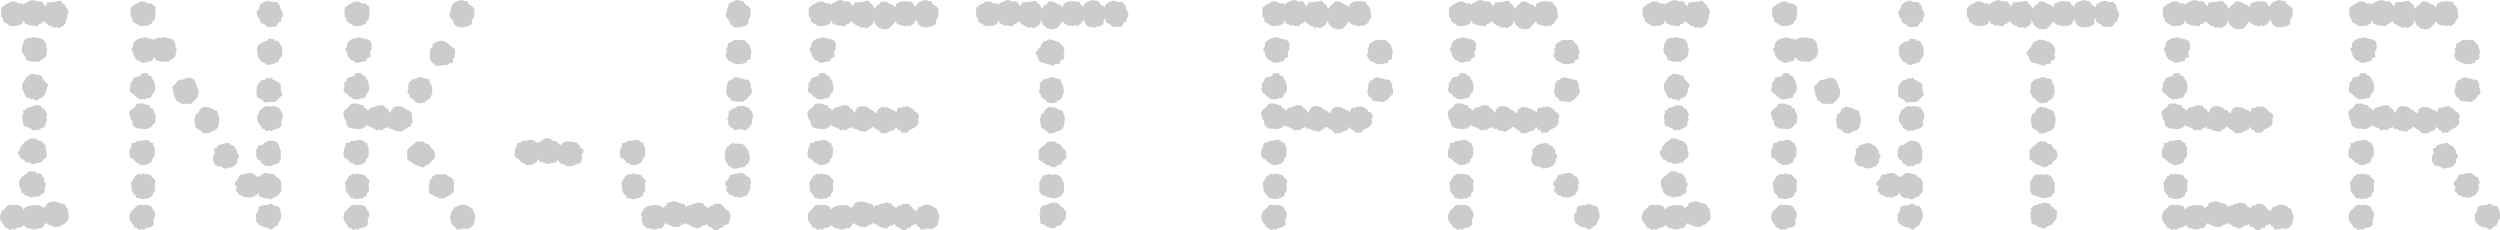
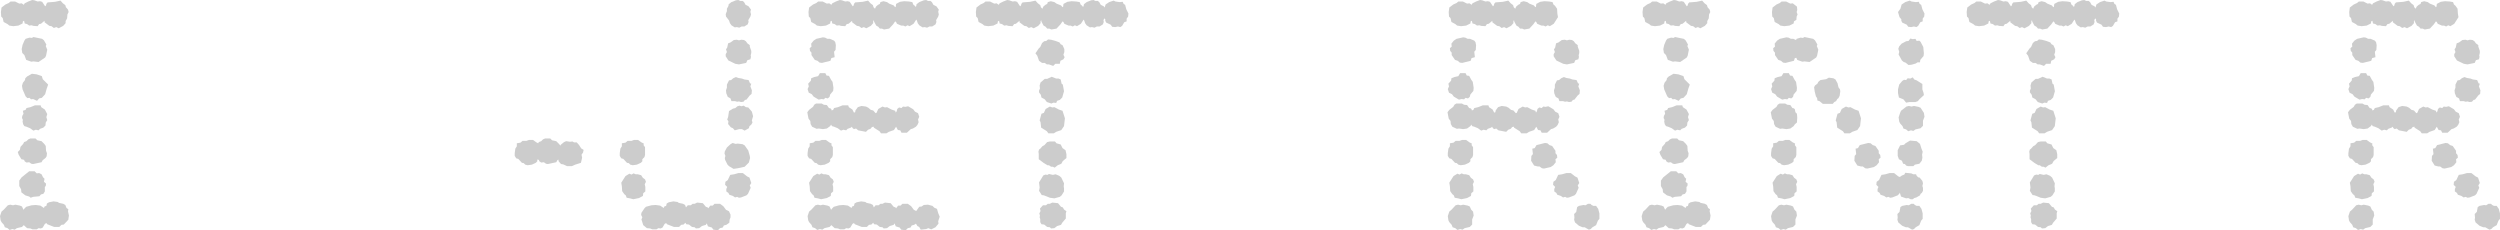
<svg xmlns="http://www.w3.org/2000/svg" id="_レイヤー_2" data-name="レイヤー 2" viewBox="0 0 332.23 30.59">
  <defs>
    <style> .cls-1 { fill: #ccc; stroke-width: 0px; } .cls-2 { isolation: isolate; } </style>
  </defs>
  <g id="_レイヤー_1-2" data-name="レイヤー 1">
    <g id="INK-JET_PRINTER" data-name="INK-JET PRINTER" class="cls-2">
      <g class="cls-2">
        <path class="cls-1" d="M5.92,27.44l.24-.08.08-.32.28-.16.6-.12.56.08.16.12.56.12.28.16.16.4.24.16-.04.28.12.56-.08.56-.6.64-.32.04-.28.28h-.68l-.92-.36-.12-.16-.2.12-.28.48-.24.12-.32-.04-.24.16h-.56l-.28-.12-.44-.04-.44-.4-.24.24-.68.16-.28.2-.32-.08-.36.12-.28-.24-.36-.12-.12-.32-.32-.36-.12-.24-.08-.56.2-.6.32-.28.52-.56.32-.08.36.08.32-.08.6.12.28.12.2.44.16-.2.2-.2.72-.2.56-.04.6.08.48.32.08-.2ZM5.44,3.16l-.24.04-.2.28-.56-.04-.24-.08-.32.04-.28-.2-.32-.08-.08-.36-.16.08-.04.28-.56.28-.68.08-.52-.08-.24-.2-.52-.28-.12-.52-.2-.2-.04-.6.08-.6.52-.4.44-.2.24-.2h.6l.56.28.32-.04.28.2.12-.2.48-.24.52-.2.28.04.44.16.32-.04.28.08.4.6.12-.12.04-.2.16-.2,1-.08.72-.16.32.36.32.24.08.28.28.32.08.32-.16.32-.04.52-.2.36v.28l-.32.36-.6.32-.32-.16-.32.12-.32-.24-.28-.04-.64-.48v-.2l-.48.4ZM5.84,21.16l-.16.12-.16.28-1.12.24-.24-.04-.28-.2-.36.04-.24-.16-.08-.2-.36-.08-.36-.6-.12-.36.28-.28.08-.4.36-.4.12-.24.32-.12.24-.24.28-.12h.68l.24.24.56.12.36.36.2.28.04.64.12.32-.04.4-.12.2-.24.2ZM5.96,24.84v.6l-.2.32-.32.08-.2.24-.84.08-.32.12-.2-.16-.52-.16-.52-.4-.04-.4-.24-.44v-.72l.32-.44,1-.8h.72l.28.28.32-.04.32.16.2.4.2.2-.08.4.28.24-.04.32-.12.12ZM6.28,6.6l-.16.8-.12.24-.88.6-.68-.08-.28.04-.68-.24-.24-.64-.28-.28-.08-.52.12-.56.24-.56.16-.24.52-.16.32.04.2-.12,1.16.24.24.2.32.56-.08.2.2.48ZM4.88,9.88l.68.24.12.4.72.72-.2.56-.2.72-.44.48-.36.08-.28.32-.52-.24-.28.04-.2-.2-.28.04-.24-.24-.4-.92-.08-.48.12-.4.28-.36.04-.24.24-.24.64-.36.64.08ZM3.04,14.72l.36-.12.12-.24.52-.12.6-.24h.76l.08.24.48.32.32.6-.12.4.12.4-.2.32-.04.4-.28.28-.44.16-.2.2-.36-.08-.32.12-.44-.32-.48-.2-.28-.08-.16-.24-.08-.36.04-.24-.12-.24.04-.28.16-.28-.08-.4Z" />
-         <path class="cls-1" d="M20.2,16.76l-.44.32-.52.08-.56-.08-.28.04-.6-.28-.2-.36-.04-.4-.24-.32-.16-.84.24-.32.52-.4.16-.28.24-.16h.76l.28.16.4.04.28.4.2.04.12.12.08.4.2.2.04.52-.04.64-.28.24-.16.24ZM20.6,12.08l-.4.48-.08.32-.24.2-.32-.08-.2.2-.32-.04-.36.08-.68-.4-.24-.32-.4-.2-.16-.48.16-.36-.08-.36.36-.4.04-.32.4-.16.52-.12.24-.4h.72l.16.32.32.04.28.52.2.28.12.8-.04.4ZM17.28,19.76l.2-.32v-.4l.48-.08.28-.24h.52l.32-.12h.56l.44.32.32.16-.04.2.2.28v1.04l-.08.28-.28.28v.28l-.2.2-.52.24-.56.08-.32-.08-.2-.2-.24-.04-.48-.52-.28-.08-.2-.32v-.36l.08-.6ZM17.4,28.12l.32-.28.52-.56.32-.08.36.08.32-.08.6.12.28.12.2.44.24.24.08.52-.2.52v.68l-.32.32-.68.16-.28.2-.32-.08-.36.12-.28-.24-.36-.12-.12-.32-.32-.36-.12-.24-.08-.56.2-.6ZM17.4,1l.52-.4.44-.2.24-.2h.6l.56.28.32-.04.56.44.04.44-.08.28.12.32-.12.28-.04.44-.32.2-.04.28-.56.28-.68.08-.52-.08-.24-.2-.52-.28-.12-.52-.2-.2-.04-.6.08-.6ZM18.56,26.36l-.44-.08-.12-.32-.2-.16-.28-.4-.04-.64-.08-.48.56-.88.52-.32.28.12.28-.16.28.12h.28l.44.12.24.36.28.2.12.32-.16.32.08.36v.6l-.28.24-.04.36-.52.28-.76.16-.44-.12ZM20.36,7.72l-.12.36-1.12.28-.32-.04-.28-.24-.36-.12-.44-.64v-.32l-.2-.24-.04-.36.24-.2-.04-.4.32-.4.36-.24.88-.2.28.04.32.16h.32l.36.16.08-.16.52-.16.32.04.2-.12,1.16.24.24.2.32.56-.08.2.2.48-.16.8-.12.24-.88.6-.68-.08-.28.04-.68-.24-.12-.28-.2.04ZM22.92,11.6l.12-.24.32-.24.12-.24.28-.24.76-.12.36-.2.6.08.28.16.28.52.12.52.2.28.04.24-.08.6-.16.32-.16.12-.16.28-.24.12-.2.24h-1.32l-.44-.36-.28-.08-.04-.32-.16-.24-.16-.64-.08-.56ZM26.36,15l.24-.52.56-.32.32.12.28-.04.6.32.48.16.32,1-.12,1.04-.36.52-.68.24-.32.2h-.72l-.2-.28-.76-.48-.08-.72-.12-.24.24-.88.32-.12ZM31.56,21.56l-.32.4-.36.24-.88.2-.28-.04-.32-.24h-.24l-.48-.12-.4-.64.04-.64.2-.24-.08-.72.32-.08.24-.4,1.12-.28.32.04.28.24.36.12.44.64v.32l.2.24.04.36-.24.2.04.4ZM34.24,25.76l-.2.2-.72.28-.28.04-.24-.12-.28.08-.28-.2-.48-.16-.12-.24-.28-.2v-.32l.12-.28-.28-.28.04-.4.32-.24.32-.68.52-.08.56-.16h.6l.56.44.2.08.28-.2.32-.12.12-.24.8.08.28.12h.36l.08.2.2.2.2.04.36.44.08.32-.08.36.08.24v.4l-.16.28-.16.12-.08.2-.48.28-.28.08-.2.16h-.28l-.32-.16-.28.04-.68-.24-.16-.52-.08.16ZM34,28.44l.28-.28.12-.64.24-.16.6-.12.28.04.32-.2h.32l.16.16.24.12h.36l.28.4.16.6v.72l-.2.24-.24.6-.48.28-.24.24-.24.08-.56-.32h-.28l-.48-.2-.52-.44-.12-.36.04-.28-.04-.48ZM37.32,20.96l-.08.4-.32.4-.6.12-.2.2h-.72l-.24-.08-.16-.2-.24-.04-.16-.4-.4-.2-.16-.44v-.76l.32-.64.52-.08.2-.2.6-.36.88.08.44.36.2.64.16.4-.08.4.04.4ZM36.84.24l.12.28.2.12.16.6.28.56-.04.4-.2.28v.36l-.32.12-.28.48-.24.16-.32-.08-.36.08-.4-.04-.2-.28-.6-.28-.12-.24v-.2l-.24-.28-.2-.68.32-.44.16-.56.48-.32.6-.2.24.12.56.08.4-.04ZM34.64,10.76l.24-.16.28.04.2-.24.36.04.32-.16.2.28.32.12.76.48v.72l.16.48.04.28-.6.56-.2.24-.32.12h-.8l-.44.08-.36-.44-.6-.24-.12-.6v-.48l.16-.64.4-.48ZM37.48,7.44l-.44.52-.04.32h-.32l-.24.16-.56.16-.4.04-.4-.32-.24-.08-.24-.2-.44-.8.08-.36-.12-.4.12-.32.32-.36.6-.32.32-.04.24-.32.32.08.36-.04.16.28.36-.04.16.16.36.68.08.84-.04.36ZM34.36,15l.12-.28.72-.56.32-.08.36.08.32-.08.6.12.28.12.44.68.08.52-.2.52v.68l-.32.32-.68.16-.28.2-.32-.08-.36.12-.28-.24-.36-.12-.12-.32-.32-.36-.12-.24-.08-.56.2-.6Z" />
-         <path class="cls-1" d="M51.96,14.92l.04-.24.32-.44.48-.16.6.08.32.16.32.28.32.08.36.4.04.68.08.56-.24.24v.28l-.4.04-.2.24-.32.12-.28.28-1.04-.2-.28-.24-.28.08-.16-.12-.12-.2-.12.12-.44.16-.2.2-.36-.08-.32.12-.44-.32-.48-.2-.28-.08-.12-.2-.12.2-.44.32-.52.08-.56-.08-.28.04-.6-.28-.2-.36-.04-.4-.24-.32-.16-.84.24-.32.52-.4.16-.28.24-.16h.76l.28.16.4.04.28.4.2.04.12.12.04.16.2-.08.12-.24.52-.12.6-.24h.76l.08.24.48.32.2.4.16-.04ZM49.04,12.08l-.4.48-.08.32-.24.2-.32-.08-.2.2-.32-.04-.36.08-.68-.4-.24-.32-.4-.2-.16-.48.16-.36-.08-.36.36-.4.04-.32.4-.16.52-.12.24-.4h.72l.16.32.32.04.28.52.2.28.12.8-.04.4ZM45.72,19.76l.2-.32v-.4l.48-.08.28-.24h.52l.32-.12h.56l.44.32.32.16-.04.2.2.28v1.04l-.08.28-.28.28v.28l-.2.2-.52.24-.56.08-.32-.08-.2-.2-.24-.04-.48-.52-.28-.08-.2-.32v-.36l.08-.6ZM45.84,28.12l.32-.28.52-.56.32-.08.36.08.32-.08.6.12.28.12.2.44.24.24.08.52-.2.52v.68l-.32.32-.68.16-.28.2-.32-.08-.36.12-.28-.24-.36-.12-.12-.32-.32-.36-.12-.24-.08-.56.2-.6ZM45.84,1l.52-.4.44-.2.24-.2h.6l.56.28.32-.04.56.44.04.44-.08.28.12.32-.12.28-.04.44-.32.2-.04.28-.56.28-.68.08-.52-.08-.24-.2-.52-.28-.12-.52-.2-.2-.04-.6.08-.6ZM47,26.36l-.44-.08-.12-.32-.2-.16-.28-.4-.04-.64-.08-.48.56-.88.52-.32.28.12.28-.16.28.12h.28l.44.12.24.36.28.2.12.32-.16.32.08.36v.6l-.28.24-.04.36-.52.28-.76.16-.44-.12ZM46.12,5.8l.32-.4.36-.24.88-.2.28.04.32.16h.32l.56.24.16.2.08.4-.04.64-.2.24.08.72-.44.12-.12.36-1.12.28-.32-.04-.28-.24-.36-.12-.44-.64v-.32l-.2-.24-.04-.36.24-.2-.04-.4ZM57.8,20.48v.52l-.48.4-.2.36-.48.2-.4.32-.24-.12h-.24l-.28-.2h-.2l-.52-.32-.64-.48v-.72l-.04-.28.08-.28.16-.12.28-.32.28-.16.36-.4.36-.08h.68l.2.24.56.16.24.48.4.28.12.52ZM54.36,10.96l.56-.48h.32l.6-.28.6.24h.32l.28.12.12.56.16.12.16.88-.24.84-.32.32-.36.12-.12.28-.36-.04-.28.12-.6-.2-.28-.36-.44-.24-.08-.36-.24-.32v-.24l.12-.28-.04-.4.12-.4ZM60.28,25.56l-.52.4-.44.2-.24.2h-.6l-.64-.24-.8-.44-.04-.44.08-.28-.12-.32.12-.28.04-.44.24-.16.12-.32.56-.28h1.2l.24.2.52.28.24.2.08.52v.88l-.04.32ZM60.4,7.6l-.2.32v.4l-.48.08-.28.24h-.52l-.32.12h-.56l-.64-.44-.28-.52v-1.04l.08-.28.28-.28v-.28l.2-.2.52-.24.56-.08.32.08.2.2.24.04.48.52.28.08.2.32v.36l-.08.6ZM62.16.28l.2.36.4.2.32.44-.08.28.08.36-.08.28-.28.48.04.24-.12.32-.44.28h-.36l-.32.16-.32-.08-.28.04-.44-.28-.2-.28-.12-.36-.4-.52-.04-.32.16-.4v-.32l.2-.36.04-.24.36-.28.6-.24.32-.04.24.12h.32l.2.16ZM59.88,28.4l.16-.32.44-.6.32-.04.28-.2.56-.04.6.16.24.24.36.16.16.56.2.48-.2.6.04.32-.4.48-.56.28-.4-.16-.28.12-.72.08-.2-.36-.24-.12-.32-.48v-.36l-.16-.2.12-.32v-.28Z" />
        <path class="cls-1" d="M74.08,21.28l-.16.28-1.12.24-.24-.04-.28-.2-.36.04-.24-.16-.08-.2-.2-.04v.24l-.2.2-.52.24-.56.08-.32-.08-.2-.2-.24-.04-.48-.52-.28-.08-.2-.32v-.36l.08-.6.2-.32v-.4l.48-.08.28-.24h.52l.32-.12h.56l.44.32.24.12.08-.16.32-.12.24-.24.28-.12h.68l.24.24.56.12.36.36.2.24.04-.12.44-.36.28-.12.52.08.32-.04.2.12h.36l.32.36.28.44.32.2-.08.36-.2.28.08.4-.16.68-.76.24-.44.2h-.64l-.52-.24-.28-.04-.32-.36-.04-.24-.12.08Z" />
        <path class="cls-1" d="M82.44,19.76l.2-.32v-.4l.48-.08.28-.24h.52l.32-.12h.56l.44.32.32.16-.04.2.2.28v1.04l-.08.28-.28.28v.28l-.2.2-.52.24-.56.08-.32-.08-.2-.2-.24-.04-.48-.52-.28-.08-.2-.32v-.36l.08-.6ZM83.72,26.36l-.44-.08-.12-.32-.2-.16-.28-.4-.04-.64-.08-.48.56-.88.52-.32.28.12.28-.16.28.12h.28l.44.12.24.36.28.2.12.32-.16.32.08.36v.6l-.28.24-.04.36-.52.28-.76.16-.44-.12ZM94.24,27.52l.16-.2h.32l.24-.24h.72l.44.32.36.48.4.2.2.44v.36l-.12.32-.04.4-.4.28-.32.08-.16.28-.36.08-.28.28-.6-.08-.2-.28-.52-.16-.16-.4-.12.2-.52.16-.36.28-.44.04-.16-.16-.36-.04-.4-.32-.36-.04-.12-.2-.24.24-.32.04-.28.28h-.68l-.92-.36-.12-.16-.2.12-.28.48-.24.12-.32-.04-.24.16h-.56l-.28-.12-.44-.04-.48-.4-.24-.76.12-.28-.16-.32.04-.28.4-.6.2-.2.72-.2.56-.04.6.08.48.32.08-.2.24-.08.08-.32.28-.16.6-.12.56.08.16.12.56.12.28.16.12.32.24-.28h.4l.24-.2h.28l.32-.16.76.08.4.48.24.08.08.12.12-.16ZM99.68,21l-.16.6-.56.56-.92.2-.56.08-.6-.36-.2-.2-.32-.64-.04-.24.08-.28-.12-.32.04-.28.28-.52.48-.44.28-.16.4.12.28-.04.64.08.28.16.48.68.2.72.04.28ZM99.76,24.96l-.36.8-.2.2-.72.28-.28.04-.24-.12-.28.08-.28-.2-.48-.16-.12-.24-.28-.2v-.32l.12-.28-.28-.28.04-.4.32-.24.32-.68.52-.08.56-.16h.6l.56.44.32.16.24.72-.2.32.12.32ZM98.88.28l.2.36.4.2.32.44-.08.28.08.36-.08.28-.28.48.04.24-.12.32-.44.28h-.36l-.32.16-.32-.08-.28.04-.44-.28-.2-.28-.12-.36-.4-.52-.04-.32.16-.4v-.32l.2-.36.04-.24.36-.28.6-.24.32-.04.24.12h.32l.2.16ZM99.76,7.36l.04.2-.08.32-.4.12-.16.36-.96.2-.48-.08-.92-.44-.36-.56v-.28l.16-.28-.12-.36.16-.24.12-.56.32-.12.44-.32.4-.04.28.08.32-.08.36.04.24.16.2.28.32.24v.2l.2.56v.28l-.08.32ZM96.6,11.64v-.4l.28-.56.28-.04.28-.24.36-.16.32.12.48.08.32.12.56.08.2.44.16.04-.12.36.2.52-.04.48-.24.2-.44.56-.2.04-.2.24-.32.04-.28-.08-.24.04-.28-.08h-.48l-.12-.36-.36-.2-.2-.48-.04-.4.12-.36ZM96.88,14.76l.52-.32.32-.08.28-.24.28-.08.24.08.32-.08.28.2.32.04.48.56.16.6-.16.56.08.28-.16.28-.24.2-.08.28-.56.32-.36-.2h-.36l-.6.16-.24-.28-.28-.12-.36-.44.04-.36-.16-.24.12-.32.12-.8Z" />
        <path class="cls-1" d="M119.16,14.8l.08-.32.24-.2.32.08.2-.2.32.04.36-.08.68.4.24.32.4.2.16.48-.16.36.08.36-.16.36-.2.24-.4.24-.28.08-.52.48h-.72l-.16-.32-.32-.04-.24-.44-.28.44-.68.24-.32.2h-.72l-.2-.28-.76-.48v-.12l-.24.04-.2.24-.32.12-.28.28-1.04-.2-.28-.24-.28.08-.16-.12-.12-.2-.12.12-.44.16-.2.2-.36-.08-.32.12-.44-.32-.48-.2-.28-.08-.12-.2-.12.2-.44.32-.52.08-.56-.08-.28.04-.6-.28-.2-.36-.04-.4-.24-.32-.16-.84.24-.32.52-.4.16-.28.24-.16h.76l.28.16.4.04.28.4.2.04.12.12.04.16.2-.08.12-.24.52-.12.6-.24h.76l.08.24.48.32.2.4.16-.04.04-.24.32-.44.48-.16.6.08.32.16.32.28.32.08.32.36.12-.04.24-.52.56-.32.32.12.28-.04.6.32.48.16.08.24.12-.16ZM110.72,12.08l-.4.48-.08.32-.24.2-.32-.08-.2.2-.32-.04-.36.08-.68-.4-.24-.32-.4-.2-.16-.48.16-.36-.08-.36.36-.4.04-.32.4-.16.52-.12.24-.4h.72l.16.32.32.04.28.52.2.28.12.8-.04.4ZM107.4,19.76l.2-.32v-.4l.48-.08.28-.24h.52l.32-.12h.56l.44.32.32.16-.04.2.2.28v1.04l-.08.28-.28.28v.28l-.2.2-.52.24-.56.08-.32-.08-.2-.2-.24-.04-.48-.52-.28-.08-.2-.32v-.36l.08-.6ZM122.16,27.48l.32-.04.28-.2.56-.04.6.16.24.24.36.16.16.56.2.48-.2.6.04.32-.4.48-.56.28-.4-.16-.28.12-.72.08-.2-.36-.24-.12-.2-.32-.24.16-.32.08-.16.28-.36.08-.28.28-.6-.08-.2-.28-.52-.16-.16-.4-.12.2-.52.16-.36.28-.44.04-.16-.16-.36-.04-.4-.32-.36-.04-.12-.2-.24.24-.32.04-.28.28h-.68l-.92-.36-.12-.16-.2.12-.28.48-.24.12-.32-.04-.24.16h-.56l-.28-.12-.44-.04-.44-.4-.24.24-.68.16-.28.2-.32-.08-.36.12-.28-.24-.36-.12-.12-.32-.32-.36-.12-.24-.08-.56.2-.6.32-.28.52-.56.32-.08.36.08.32-.08.6.12.28.12.2.44.16-.2.2-.2.72-.2.56-.04.6.08.48.32.08-.2.24-.08.08-.32.28-.16.6-.12.56.08.16.12.56.12.28.16.12.32.24-.28h.4l.24-.2h.28l.32-.16.76.08.4.48.24.08.08.12.12-.16.16-.2h.32l.24-.24h.72l.44.32.36.48.32.16.4-.56ZM121.4,3.16l-.52.32-.28-.12-.28.16-.28-.12h-.28l-.56-.24-.12-.24-.12-.08-.28.4-.52.56-.68.12-.28-.12h-.28l-.2-.24-.28-.16-.28-.52-.04-.2-.08.12v.28l-.32.36-.6.32-.32-.16-.32.12-.32-.24-.28-.04-.64-.48v-.2l-.48.4-.24.04-.2.28-.56-.04-.24-.08-.32.04-.28-.2-.32-.08-.08-.36-.16.08-.04.28-.56.28-.68.08-.52-.08-.24-.2-.52-.28-.12-.52-.2-.2-.04-.6.08-.6.52-.4.44-.2.24-.2h.6l.56.28.32-.04.28.2.12-.2.48-.24.52-.2.28.04.44.16.32-.04.28.08.4.6.12-.12.04-.2.16-.2,1-.08.72-.16.32.36.32.24.08.28.2.2.12-.28.28-.24.24-.12.08-.24.4-.12.48.12.28.2.6.24.2.24.08-.08.04-.36.52-.28.56-.08.64.04.44.08.12.32.2.16.12.16.08-.12.04-.24.36-.28.6-.24.32-.04.24.12h.32l.2.16.2.36.4.2.32.44-.08.28.08.36-.08.28-.28.48.04.24-.12.32-.44.28h-.36l-.32.16-.32-.08-.28.04-.44-.28-.2-.28-.12-.36-.08-.12-.36.56ZM108.68,26.36l-.44-.08-.12-.32-.2-.16-.28-.4-.04-.64-.08-.48.56-.88.52-.32.28.12.28-.16.28.12h.28l.44.12.24.36.28.2.12.32-.16.32.08.36v.6l-.28.24-.04.36-.52.28-.76.16-.44-.12ZM107.8,5.8l.32-.4.36-.24.88-.2.28.04.32.16h.32l.56.24.16.2.08.4-.04.64-.2.24.08.72-.44.12-.12.36-1.12.28-.32-.04-.28-.24-.36-.12-.44-.64v-.32l-.2-.24-.04-.36.24-.2-.04-.4Z" />
        <path class="cls-1" d="M146.92.6l.48-.32.6-.2.24.12.56.08.4-.04.12.28.2.12.16.6.28.56-.04.4-.2.28v.36l-.32.12-.28.48-.24.16-.32-.08-.36.08-.4-.04-.2-.28-.6-.28-.12-.24v-.2l-.12-.12-.12.24.04.24-.12.32-.44.28h-.36l-.32.16-.32-.08-.28.04-.44-.28-.2-.28-.12-.36-.08-.12-.36.56-.52.32-.28-.12-.28.16-.28-.12h-.28l-.56-.24-.12-.24-.12-.08-.28.4-.52.56-.68.12-.28-.12h-.28l-.2-.24-.28-.16-.28-.52-.04-.2-.08.12v.28l-.32.36-.6.32-.32-.16-.32.12-.32-.24-.28-.04-.64-.48v-.2l-.48.4-.24.04-.2.28-.56-.04-.24-.08-.32.04-.28-.2-.32-.08-.08-.36-.16.08-.04.28-.56.28-.68.08-.52-.08-.24-.2-.52-.28-.12-.52-.2-.2-.04-.6.08-.6.52-.4.44-.2.24-.2h.6l.56.28.32-.04.28.2.12-.2.48-.24.52-.2.28.04.44.16.32-.04.28.08.4.6.12-.12.04-.2.16-.2,1-.08.72-.16.32.36.32.24.08.28.2.2.12-.28.28-.24.24-.12.08-.24.4-.12.48.12.28.2.6.24.2.24.08-.08.04-.36.52-.28.56-.08.64.04.44.08.12.32.2.16.12.16.08-.12.04-.24.36-.28.6-.24.32-.04.24.12h.32l.2.16.2.36.4.2.12.16.12-.4ZM140.92,8.08l-.08.4h-.6l-.28.28-.56-.2h-.28l-.28-.2h-.36l-.4-.28-.24-.68-.24-.32.44-.64.2-.2.24-.52.28-.24.28-.04.24-.2.4.04.6.16.52.2.16.24.24.12.24.52v.4l-.12.36.16.32-.16.28-.4.2ZM141.72,20.48v.52l-.48.4-.2.36-.48.2-.4.32-.24-.12h-.24l-.28-.2h-.2l-.52-.32-.64-.48v-.72l-.04-.28.08-.28.16-.12.28-.32.28-.16.36-.4.36-.08h.68l.2.24.56.16.24.48.4.28.12.52ZM138.28,10.96l.56-.48h.32l.6-.28.6.24h.32l.28.12.12.56.16.12.16.88-.24.84-.32.32-.36.12-.12.28-.36-.04-.28.12-.6-.2-.28-.36-.44-.24-.08-.36-.24-.32v-.24l.12-.28-.04-.4.12-.4ZM141.4,25.04v.4l-.32.52-.24.2-.72.2-.6-.08-.48-.2-.32-.12-.28-.04-.36-.56.08-.44-.08-.68.56-.92.28-.12.28.04.2-.12.52.12.36-.08.48.2.28.24.36.76-.04.4.04.28ZM138.2,27.72l.4-.44h.4l.24-.2h.28l.32-.16.76.08.4.48.24.08.16.28.32.24-.08.24v.72l-.48.56-.16.28-.52.16-.36.28-.44.04-.16-.16-.36-.04-.4-.32-.36-.04-.16-.28v-.4l-.08-.24.04-.24-.08-.28.16-.32-.08-.32ZM138.72,15l.24-.52.56-.32.32.12.28-.04.6.32.48.16.32,1-.12,1.04-.36.52-.68.24-.32.2h-.72l-.2-.28-.76-.48-.08-.72-.12-.24.24-.88.32-.12Z" />
-         <path class="cls-1" d="M179.44,14.8l.08-.32.24-.2.32.08.2-.2.32.04.36-.08.68.4.24.32.4.2.16.48-.16.36.08.36-.16.36-.2.24-.4.24-.28.08-.52.48h-.72l-.16-.32-.32-.04-.24-.44-.28.44-.68.24-.32.2h-.72l-.2-.28-.76-.48v-.12l-.24.04-.2.24-.32.12-.28.28-1.04-.2-.28-.24-.28.08-.16-.12-.12-.2-.12.12-.44.16-.2.2-.36-.08-.32.12-.44-.32-.48-.2-.28-.08-.12-.2-.12.2-.44.32-.52.08-.56-.08-.28.04-.6-.28-.2-.36-.04-.4-.24-.32-.16-.84.24-.32.52-.4.16-.28.24-.16h.76l.28.16.4.04.28.4.2.04.12.12.04.16.2-.08.12-.24.52-.12.6-.24h.76l.08.24.48.32.2.4.16-.04.04-.24.32-.44.48-.16.6.08.32.16.32.28.32.08.32.36.12-.04.24-.52.56-.32.32.12.28-.04.6.32.48.16.08.24.12-.16ZM171,12.08l-.4.48-.08.32-.24.2-.32-.08-.2.2-.32-.04-.36.08-.68-.4-.24-.32-.4-.2-.16-.48.16-.36-.08-.36.36-.4.04-.32.4-.16.52-.12.24-.4h.72l.16.32.32.04.28.52.2.28.12.8-.04.4ZM167.68,19.76l.2-.32v-.4l.48-.08.28-.24h.52l.32-.12h.56l.44.32.32.16-.04.2.2.28v1.04l-.08.28-.28.28v.28l-.2.2-.52.24-.56.08-.32-.08-.2-.2-.24-.04-.48-.52-.28-.08-.2-.32v-.36l.08-.6ZM167.8,28.12l.32-.28.52-.56.32-.08.36.08.32-.08.6.12.28.12.2.44.24.24.08.52-.2.52v.68l-.32.32-.68.16-.28.2-.32-.08-.36.12-.28-.24-.36-.12-.12-.32-.32-.36-.12-.24-.08-.56.2-.6ZM178.96,3.24l-.52.56-.68.12-.28-.12h-.28l-.2-.24-.28-.16-.28-.52-.04-.2-.08.12v.28l-.32.36-.6.32-.32-.16-.32.12-.32-.24-.28-.04-.64-.48v-.2l-.48.4-.24.04-.2.28-.56-.04-.24-.08-.32.04-.28-.2-.32-.08-.08-.36-.16.08-.04.28-.56.28-.68.08-.52-.08-.24-.2-.52-.28-.12-.52-.2-.2-.04-.6.08-.6.52-.4.44-.2.24-.2h.6l.56.28.32-.04.28.2.12-.2.48-.24.52-.2.28.04.44.16.32-.04.28.08.4.6.12-.12.04-.2.16-.2,1-.08.72-.16.32.36.32.24.08.28.2.2.12-.28.28-.24.24-.12.08-.24.4-.12.48.12.28.2.6.24.2.24.08-.08.04-.36.52-.28.56-.08.64.04.44.08.12.32.2.16.28.4.04.64.08.48-.56.88-.52.32-.28-.12-.28.16-.28-.12h-.28l-.56-.24-.12-.24-.12-.08-.28.4ZM168.96,26.36l-.44-.08-.12-.32-.2-.16-.28-.4-.04-.64-.08-.48.56-.88.52-.32.28.12.28-.16.28.12h.28l.44.12.24.36.28.2.12.32-.16.32.08.36v.6l-.28.24-.04.36-.52.28-.76.16-.44-.12ZM168.08,5.8l.32-.4.36-.24.88-.2.28.04.32.16h.32l.56.24.16.2.08.4-.04.64-.2.24.08.72-.44.12-.12.36-1.12.28-.32-.04-.28-.24-.36-.12-.44-.64v-.32l-.2-.24-.04-.36.24-.2-.04-.4ZM185,7.36l.04.2-.08.32-.4.12-.16.36-.96.2-.48-.08-.92-.44-.36-.56v-.28l.16-.28-.12-.36.16-.24.12-.56.32-.12.44-.32.4-.04.28.08.32-.08.36.04.24.16.2.28.32.24v.2l.2.56v.28l-.08.32ZM181.83,11.64v-.4l.28-.56.28-.04.28-.24.36-.16.32.12.48.08.32.12.56.08.2.44.16.04-.12.36.2.52-.04.48-.24.2-.44.56-.2.04-.2.24-.32.04-.28-.08-.24.04-.28-.08h-.48l-.12-.36-.36-.2-.2-.48-.04-.4.12-.36Z" />
        <path class="cls-1" d="M204.24,14.8l.08-.32.24-.2.32.08.2-.2.32.04.36-.08.68.4.24.32.4.2.16.48-.16.36.08.36-.16.36-.2.24-.4.24-.28.08-.52.48h-.72l-.16-.32-.32-.04-.24-.44-.28.44-.68.24-.32.2h-.72l-.2-.28-.76-.48v-.12l-.24.04-.2.24-.32.12-.28.28-1.04-.2-.28-.24-.28.08-.16-.12-.12-.2-.12.12-.44.16-.2.2-.36-.08-.32.12-.44-.32-.48-.2-.28-.08-.12-.2-.12.2-.44.32-.52.08-.56-.08-.28.04-.6-.28-.2-.36-.04-.4-.24-.32-.16-.84.24-.32.52-.4.16-.28.24-.16h.76l.28.16.4.04.28.4.2.04.12.12.04.16.2-.08.12-.24.52-.12.6-.24h.76l.08.24.48.32.2.4.16-.04.04-.24.32-.44.48-.16.6.08.32.16.32.28.32.08.32.36.12-.04.24-.52.56-.32.32.12.28-.04.6.32.48.16.08.24.12-.16ZM195.8,12.08l-.4.48-.08.32-.24.2-.32-.08-.2.2-.32-.04-.36.08-.68-.4-.24-.32-.4-.2-.16-.48.16-.36-.08-.36.36-.4.04-.32.4-.16.52-.12.24-.4h.72l.16.32.32.04.28.52.2.28.12.8-.04.4ZM192.48,19.76l.2-.32v-.4l.48-.08.28-.24h.52l.32-.12h.56l.44.32.32.16-.04.2.2.28v1.04l-.08.28-.28.28v.28l-.2.2-.52.24-.56.08-.32-.08-.2-.2-.24-.04-.48-.52-.28-.08-.2-.32v-.36l.08-.6ZM192.6,28.12l.32-.28.52-.56.32-.08.36.08.32-.08.6.12.28.12.2.44.24.24.08.52-.2.52v.68l-.32.32-.68.16-.28.2-.32-.08-.36.12-.28-.24-.36-.12-.12-.32-.32-.36-.12-.24-.08-.56.2-.6ZM203.76,3.24l-.52.56-.68.12-.28-.12h-.28l-.2-.24-.28-.16-.28-.52-.04-.2-.08.12v.28l-.32.36-.6.32-.32-.16-.32.12-.32-.24-.28-.04-.64-.48v-.2l-.48.4-.24.04-.2.28-.56-.04-.24-.08-.32.04-.28-.2-.32-.08-.08-.36-.16.08-.04.28-.56.28-.68.08-.52-.08-.24-.2-.52-.28-.12-.52-.2-.2-.04-.6.08-.6.52-.4.44-.2.24-.2h.6l.56.28.32-.04.28.2.12-.2.48-.24.52-.2.28.04.44.16.32-.04.28.08.4.6.12-.12.04-.2.16-.2,1-.08.72-.16.32.36.32.24.08.28.2.2.12-.28.28-.24.24-.12.08-.24.4-.12.48.12.28.2.6.24.2.24.08-.08.04-.36.52-.28.56-.08.64.04.44.08.12.32.2.16.28.4.04.64.08.48-.56.88-.52.32-.28-.12-.28.16-.28-.12h-.28l-.56-.24-.12-.24-.12-.08-.28.4ZM193.76,26.36l-.44-.08-.12-.32-.2-.16-.28-.4-.04-.64-.08-.48.56-.88.52-.32.28.12.28-.16.28.12h.28l.44.12.24.36.28.2.12.32-.16.32.08.36v.6l-.28.24-.04.36-.52.28-.76.16-.44-.12ZM192.88,5.8l.32-.4.36-.24.88-.2.28.04.32.16h.32l.56.24.16.2.08.4-.04.64-.2.24.08.72-.44.12-.12.36-1.12.28-.32-.04-.28-.24-.36-.12-.44-.64v-.32l-.2-.24-.04-.36.24-.2-.04-.4ZM206.75,21.56l-.32.4-.36.24-.88.2-.28-.04-.32-.24h-.24l-.48-.12-.4-.64.04-.64.2-.24-.08-.72.32-.08.24-.4,1.12-.28.32.04.28.24.36.12.44.64v.32l.2.24.04.36-.24.2.04.4ZM209.79,24.96l-.36.8-.2.2-.72.28-.28.04-.24-.12-.28.08-.28-.2-.48-.16-.12-.24-.28-.2v-.32l.12-.28-.28-.28.04-.4.32-.24.32-.68.52-.08.56-.16h.6l.56.44.32.16.24.72-.2.32.12.32ZM209.79,7.36l.04.2-.08.32-.4.12-.16.36-.96.2-.48-.08-.92-.44-.36-.56v-.28l.16-.28-.12-.36.16-.24.12-.56.32-.12.44-.32.4-.04.28.08.32-.08.36.04.24.16.2.28.32.24v.2l.2.56v.28l-.08.32ZM206.63,11.64v-.4l.28-.56.28-.04.28-.24.36-.16.32.12.48.08.32.12.56.08.2.44.16.04-.12.36.2.52-.04.48-.24.2-.44.56-.2.04-.2.24-.32.04-.28-.08-.24.04-.28-.08h-.48l-.12-.36-.36-.2-.2-.48-.04-.4.12-.36ZM209.19,28.44l.28-.28.12-.64.24-.16.6-.12.28.04.32-.2h.32l.16.16.24.12h.36l.28.4.16.6v.72l-.2.24-.24.6-.48.28-.24.24-.24.08-.56-.32h-.28l-.48-.2-.52-.44-.12-.36.04-.28-.04-.48Z" />
        <path class="cls-1" d="M224.08,27.44l.24-.08.08-.32.28-.16.6-.12.56.08.16.12.56.12.28.16.16.4.24.16-.04.28.12.56-.08.56-.6.64-.32.04-.28.28h-.68l-.92-.36-.12-.16-.2.12-.28.48-.24.12-.32-.04-.24.16h-.56l-.28-.12-.44-.04-.44-.4-.24.24-.68.16-.28.2-.32-.08-.36.12-.28-.24-.36-.12-.12-.32-.32-.36-.12-.24-.08-.56.2-.6.32-.28.52-.56.32-.08.36.08.32-.08.6.12.28.12.2.44.16-.2.2-.2.72-.2.56-.04.6.08.48.32.08-.2ZM223.6,3.16l-.24.04-.2.28-.56-.04-.24-.08-.32.04-.28-.2-.32-.08-.08-.36-.16.08-.04.28-.56.28-.68.08-.52-.08-.24-.2-.52-.28-.12-.52-.2-.2-.04-.6.08-.6.52-.4.44-.2.24-.2h.6l.56.28.32-.04.28.2.12-.2.48-.24.52-.2.28.04.44.16.32-.04.28.08.4.6.12-.12.04-.2.16-.2,1-.08.72-.16.32.36.32.24.08.28.28.32.08.32-.16.32-.04.52-.2.36v.28l-.32.36-.6.32-.32-.16-.32.12-.32-.24-.28-.04-.64-.48v-.2l-.48.4ZM224,21.16l-.16.12-.16.28-1.12.24-.24-.04-.28-.2-.36.04-.24-.16-.08-.2-.36-.08-.36-.6-.12-.36.28-.28.08-.4.36-.4.12-.24.32-.12.24-.24.28-.12h.68l.24.24.56.12.36.36.2.28.04.64.12.32-.04.4-.12.2-.24.2ZM224.12,24.84v.6l-.2.32-.32.08-.2.24-.84.08-.32.12-.2-.16-.52-.16-.52-.4-.04-.4-.24-.44v-.72l.32-.44,1-.8h.72l.28.28.32-.04.32.16.2.4.2.2-.08.4.28.24-.04.32-.12.12ZM224.44,6.6l-.16.8-.12.24-.88.6-.68-.08-.28.04-.68-.24-.24-.64-.28-.28-.08-.52.12-.56.24-.56.16-.24.52-.16.32.04.2-.12,1.16.24.24.2.32.56-.08.2.2.48ZM223.04,9.88l.68.24.12.4.72.72-.2.56-.2.72-.44.48-.36.08-.28.32-.52-.24-.28.04-.2-.2-.28.04-.24-.24-.4-.92-.08-.48.12-.4.28-.36.04-.24.24-.24.64-.36.64.08ZM221.2,14.72l.36-.12.12-.24.52-.12.6-.24h.76l.08.24.48.32.32.6-.12.4.12.4-.2.32-.04.4-.28.28-.44.16-.2.2-.36-.08-.32.12-.44-.32-.48-.2-.28-.08-.16-.24-.08-.36.04-.24-.12-.24.04-.28.16-.28-.08-.4Z" />
        <path class="cls-1" d="M238.36,16.76l-.44.32-.52.08-.56-.08-.28.04-.6-.28-.2-.36-.04-.4-.24-.32-.16-.84.24-.32.52-.4.16-.28.24-.16h.76l.28.16.4.04.28.4.2.04.12.12.08.4.2.2.04.52-.04.64-.28.24-.16.24ZM238.76,12.08l-.4.48-.08.32-.24.2-.32-.08-.2.2-.32-.04-.36.08-.68-.4-.24-.32-.4-.2-.16-.48.16-.36-.08-.36.36-.4.04-.32.4-.16.52-.12.24-.4h.72l.16.32.32.04.28.52.2.28.12.8-.04.4ZM235.44,19.76l.2-.32v-.4l.48-.08.28-.24h.52l.32-.12h.56l.44.32.32.16-.04.2.2.28v1.04l-.08.28-.28.28v.28l-.2.2-.52.24-.56.08-.32-.08-.2-.2-.24-.04-.48-.52-.28-.08-.2-.32v-.36l.08-.6ZM235.56,28.12l.32-.28.52-.56.32-.08.36.08.32-.08.6.12.28.12.2.44.24.24.08.52-.2.52v.68l-.32.32-.68.16-.28.2-.32-.08-.36.12-.28-.24-.36-.12-.12-.32-.32-.36-.12-.24-.08-.56.2-.6ZM235.56,1l.52-.4.44-.2.24-.2h.6l.56.28.32-.04.56.44.04.44-.08.28.12.32-.12.28-.04.44-.32.2-.04.28-.56.28-.68.08-.52-.08-.24-.2-.52-.28-.12-.52-.2-.2-.04-.6.08-.6ZM236.72,26.36l-.44-.08-.12-.32-.2-.16-.28-.4-.04-.64-.08-.48.56-.88.52-.32.28.12.28-.16.28.12h.28l.44.12.24.36.28.2.12.32-.16.32.08.36v.6l-.28.24-.04.36-.52.28-.76.16-.44-.12ZM238.52,7.72l-.12.36-1.12.28-.32-.04-.28-.24-.36-.12-.44-.64v-.32l-.2-.24-.04-.36.24-.2-.04-.4.32-.4.36-.24.88-.2.28.04.32.16h.32l.36.16.08-.16.52-.16.32.04.2-.12,1.16.24.24.2.32.56-.08.2.2.48-.16.8-.12.24-.88.6-.68-.08-.28.04-.68-.24-.12-.28-.2.04ZM241.08,11.6l.12-.24.32-.24.12-.24.28-.24.76-.12.36-.2.6.08.28.16.28.52.12.52.2.28.04.24-.08.6-.16.32-.16.12-.16.28-.24.12-.2.24h-1.32l-.44-.36-.28-.08-.04-.32-.16-.24-.16-.64-.08-.56ZM244.51,15l.24-.52.56-.32.32.12.28-.04.6.32.48.16.32,1-.12,1.04-.36.52-.68.24-.32.2h-.72l-.2-.28-.76-.48-.08-.72-.12-.24.24-.88.32-.12ZM249.71,21.56l-.32.4-.36.24-.88.2-.28-.04-.32-.24h-.24l-.48-.12-.4-.64.04-.64.2-.24-.08-.72.32-.08.24-.4,1.12-.28.32.04.28.24.36.12.44.64v.32l.2.24.04.36-.24.2.04.4ZM252.39,25.76l-.2.2-.72.28-.28.04-.24-.12-.28.08-.28-.2-.48-.16-.12-.24-.28-.2v-.32l.12-.28-.28-.28.04-.4.32-.24.32-.68.52-.08.56-.16h.6l.56.44.2.08.28-.2.32-.12.12-.24.8.08.28.12h.36l.08.2.2.2.2.04.36.44.08.32-.08.36.08.24v.4l-.16.28-.16.12-.08.2-.48.28-.28.08-.2.16h-.28l-.32-.16-.28.04-.68-.24-.16-.52-.08.16ZM252.15,28.44l.28-.28.12-.64.24-.16.6-.12.28.04.32-.2h.32l.16.16.24.12h.36l.28.4.16.6v.72l-.2.24-.24.6-.48.28-.24.24-.24.08-.56-.32h-.28l-.48-.2-.52-.44-.12-.36.04-.28-.04-.48ZM255.47,20.96l-.08.4-.32.4-.6.12-.2.2h-.72l-.24-.08-.16-.2-.24-.04-.16-.4-.4-.2-.16-.44v-.76l.32-.64.52-.08.2-.2.6-.36.88.08.44.36.2.64.16.4-.08.4.04.4ZM254.99.24l.12.28.2.12.16.6.28.56-.04.4-.2.28v.36l-.32.12-.28.48-.24.16-.32-.08-.36.08-.4-.04-.2-.28-.6-.28-.12-.24v-.2l-.24-.28-.2-.68.32-.44.16-.56.48-.32.6-.2.24.12.56.08.4-.04ZM252.79,10.76l.24-.16.28.04.2-.24.36.04.32-.16.2.28.32.12.76.48v.72l.16.48.04.28-.6.56-.2.24-.32.12h-.8l-.44.08-.36-.44-.6-.24-.12-.6v-.48l.16-.64.4-.48ZM255.63,7.44l-.44.52-.04.32h-.32l-.24.16-.56.16-.4.04-.4-.32-.24-.08-.24-.2-.44-.8.08-.36-.12-.4.12-.32.32-.36.6-.32.32-.04.24-.32.32.08.36-.04.16.28.36-.04.16.16.36.68.08.84-.04.36ZM252.51,15l.12-.28.72-.56.32-.08.36.08.32-.08.6.12.28.12.44.68.08.52-.2.52v.68l-.32.32-.68.16-.28.2-.32-.08-.36.12-.28-.24-.36-.12-.12-.32-.32-.36-.12-.24-.08-.56.2-.6Z" />
        <path class="cls-1" d="M278.59.6l.48-.32.6-.2.24.12.56.08.4-.04.12.28.2.12.16.6.28.56-.04.4-.2.28v.36l-.32.12-.28.48-.24.16-.32-.08-.36.08-.4-.04-.2-.28-.6-.28-.12-.24v-.2l-.12-.12-.12.24.04.24-.12.32-.44.28h-.36l-.32.16-.32-.08-.28.04-.44-.28-.2-.28-.12-.36-.08-.12-.36.56-.52.32-.28-.12-.28.16-.28-.12h-.28l-.56-.24-.12-.24-.12-.08-.28.4-.52.56-.68.12-.28-.12h-.28l-.2-.24-.28-.16-.28-.52-.04-.2-.08.12v.28l-.32.36-.6.32-.32-.16-.32.12-.32-.24-.28-.04-.64-.48v-.2l-.48.4-.24.04-.2.28-.56-.04-.24-.08-.32.04-.28-.2-.32-.08-.08-.36-.16.08-.04.28-.56.28-.68.08-.52-.08-.24-.2-.52-.28-.12-.52-.2-.2-.04-.6.08-.6.52-.4.44-.2.24-.2h.6l.56.28.32-.04.28.2.12-.2.48-.24.52-.2.28.04.44.16.32-.04.28.08.4.6.12-.12.04-.2.16-.2,1-.08.72-.16.32.36.32.24.08.28.2.2.12-.28.28-.24.24-.12.08-.24.4-.12.48.12.28.2.6.24.2.24.08-.08.04-.36.52-.28.56-.08.64.04.44.08.12.32.2.16.12.16.08-.12.04-.24.36-.28.6-.24.32-.04.24.12h.32l.2.16.2.36.4.2.12.16.12-.4ZM272.59,8.08l-.08.4h-.6l-.28.28-.56-.2h-.28l-.28-.2h-.36l-.4-.28-.24-.68-.24-.32.44-.64.2-.2.24-.52.28-.24.28-.04.24-.2.4.04.6.16.52.2.16.24.24.12.24.52v.4l-.12.36.16.32-.16.28-.4.2ZM273.39,20.48v.52l-.48.4-.2.36-.48.2-.4.32-.24-.12h-.24l-.28-.2h-.2l-.52-.32-.64-.48v-.72l-.04-.28.08-.28.16-.12.28-.32.28-.16.36-.4.36-.08h.68l.2.24.56.16.24.48.4.28.12.52ZM269.96,10.96l.56-.48h.32l.6-.28.6.24h.32l.28.12.12.56.16.12.16.88-.24.84-.32.32-.36.12-.12.28-.36-.04-.28.12-.6-.2-.28-.36-.44-.24-.08-.36-.24-.32v-.24l.12-.28-.04-.4.12-.4ZM273.07,25.04v.4l-.32.52-.24.2-.72.2-.6-.08-.48-.2-.32-.12-.28-.04-.36-.56.08-.44-.08-.68.56-.92.28-.12.28.04.2-.12.52.12.36-.08.48.2.28.24.36.76-.04.4.04.28ZM269.88,27.72l.4-.44h.4l.24-.2h.28l.32-.16.76.08.4.48.24.08.16.28.32.24-.08.24v.72l-.48.56-.16.28-.52.16-.36.28-.44.04-.16-.16-.36-.04-.4-.32-.36-.04-.16-.28v-.4l-.08-.24.04-.24-.08-.28.16-.32-.08-.32ZM270.39,15l.24-.52.56-.32.32.12.28-.04.6.32.48.16.32,1-.12,1.04-.36.52-.68.24-.32.2h-.72l-.2-.28-.76-.48-.08-.72-.12-.24.24-.88.32-.12Z" />
-         <path class="cls-1" d="M299.11,14.8l.08-.32.24-.2.32.08.2-.2.32.04.36-.08.68.4.24.32.4.2.16.48-.16.36.08.36-.16.36-.2.24-.4.24-.28.08-.52.48h-.72l-.16-.32-.32-.04-.24-.44-.28.44-.68.24-.32.2h-.72l-.2-.28-.76-.48v-.12l-.24.04-.2.24-.32.12-.28.28-1.04-.2-.28-.24-.28.08-.16-.12-.12-.2-.12.12-.44.16-.2.2-.36-.08-.32.12-.44-.32-.48-.2-.28-.08-.12-.2-.12.2-.44.32-.52.08-.56-.08-.28.04-.6-.28-.2-.36-.04-.4-.24-.32-.16-.84.24-.32.52-.4.16-.28.24-.16h.76l.28.16.4.04.28.4.2.04.12.12.04.16.2-.08.12-.24.52-.12.6-.24h.76l.08.24.48.32.2.4.16-.04.04-.24.32-.44.48-.16.6.08.32.16.32.28.32.08.32.36.12-.04.24-.52.56-.32.32.12.28-.04.6.32.48.16.08.24.12-.16ZM290.68,12.08l-.4.48-.08.32-.24.2-.32-.08-.2.2-.32-.04-.36.08-.68-.4-.24-.32-.4-.2-.16-.48.16-.36-.08-.36.36-.4.04-.32.4-.16.52-.12.24-.4h.72l.16.32.32.04.28.52.2.28.12.8-.04.4ZM287.36,19.76l.2-.32v-.4l.48-.08.28-.24h.52l.32-.12h.56l.44.32.32.16-.04.2.2.28v1.04l-.08.28-.28.28v.28l-.2.2-.52.24-.56.08-.32-.08-.2-.2-.24-.04-.48-.52-.28-.08-.2-.32v-.36l.08-.6ZM302.11,27.48l.32-.04.28-.2.56-.04.6.16.24.24.36.16.16.56.2.48-.2.6.04.32-.4.48-.56.28-.4-.16-.28.12-.72.08-.2-.36-.24-.12-.2-.32-.24.16-.32.08-.16.28-.36.08-.28.28-.6-.08-.2-.28-.52-.16-.16-.4-.12.2-.52.16-.36.28-.44.04-.16-.16-.36-.04-.4-.32-.36-.04-.12-.2-.24.24-.32.04-.28.28h-.68l-.92-.36-.12-.16-.2.12-.28.48-.24.12-.32-.04-.24.16h-.56l-.28-.12-.44-.04-.44-.4-.24.24-.68.16-.28.2-.32-.08-.36.12-.28-.24-.36-.12-.12-.32-.32-.36-.12-.24-.08-.56.2-.6.32-.28.52-.56.32-.08.36.08.32-.08.6.12.28.12.2.44.16-.2.2-.2.72-.2.56-.04.6.08.48.32.08-.2.24-.08.08-.32.28-.16.6-.12.56.08.16.12.56.12.28.16.12.32.24-.28h.4l.24-.2h.28l.32-.16.76.08.4.48.24.08.08.12.12-.16.16-.2h.32l.24-.24h.72l.44.32.36.48.32.16.4-.56ZM301.35,3.16l-.52.32-.28-.12-.28.16-.28-.12h-.28l-.56-.24-.12-.24-.12-.08-.28.4-.52.56-.68.12-.28-.12h-.28l-.2-.24-.28-.16-.28-.52-.04-.2-.08.12v.28l-.32.36-.6.32-.32-.16-.32.12-.32-.24-.28-.04-.64-.48v-.2l-.48.4-.24.04-.2.28-.56-.04-.24-.08-.32.04-.28-.2-.32-.08-.08-.36-.16.08-.04.28-.56.28-.68.08-.52-.08-.24-.2-.52-.28-.12-.52-.2-.2-.04-.6.08-.6.52-.4.44-.2.24-.2h.6l.56.28.32-.04.28.2.12-.2.48-.24.52-.2.28.04.44.16.32-.04.28.08.4.6.12-.12.04-.2.16-.2,1-.08.72-.16.32.36.32.24.08.28.2.2.12-.28.28-.24.24-.12.08-.24.4-.12.48.12.28.2.6.24.2.24.08-.08.04-.36.52-.28.56-.08.64.04.44.08.12.32.2.16.12.16.08-.12.04-.24.36-.28.6-.24.32-.04.24.12h.32l.2.16.2.36.4.2.32.44-.08.28.08.36-.08.28-.28.48.04.24-.12.32-.44.28h-.36l-.32.16-.32-.08-.28.04-.44-.28-.2-.28-.12-.36-.08-.12-.36.56ZM288.64,26.36l-.44-.08-.12-.32-.2-.16-.28-.4-.04-.64-.08-.48.56-.88.52-.32.28.12.28-.16.28.12h.28l.44.12.24.36.28.2.12.32-.16.32.08.36v.6l-.28.24-.04.36-.52.28-.76.16-.44-.12ZM287.76,5.8l.32-.4.36-.24.88-.2.28.04.32.16h.32l.56.24.16.2.08.4-.04.64-.2.24.08.72-.44.12-.12.36-1.12.28-.32-.04-.28-.24-.36-.12-.44-.64v-.32l-.2-.24-.04-.36.24-.2-.04-.4Z" />
        <path class="cls-1" d="M323.91,14.8l.08-.32.24-.2.32.08.2-.2.32.04.36-.08.68.4.24.32.4.2.16.48-.16.36.08.36-.16.36-.2.24-.4.24-.28.08-.52.48h-.72l-.16-.32-.32-.04-.24-.44-.28.44-.68.24-.32.2h-.72l-.2-.28-.76-.48v-.12l-.24.04-.2.24-.32.12-.28.28-1.04-.2-.28-.24-.28.08-.16-.12-.12-.2-.12.12-.44.16-.2.2-.36-.08-.32.12-.44-.32-.48-.2-.28-.08-.12-.2-.12.2-.44.32-.52.08-.56-.08-.28.04-.6-.28-.2-.36-.04-.4-.24-.32-.16-.84.24-.32.52-.4.16-.28.24-.16h.76l.28.16.4.04.28.4.2.04.12.12.04.16.2-.08.12-.24.52-.12.6-.24h.76l.08.24.48.32.2.4.16-.04.04-.24.32-.44.48-.16.6.08.32.16.32.28.32.08.32.36.12-.04.24-.52.56-.32.32.12.28-.04.6.32.48.16.08.24.12-.16ZM315.48,12.08l-.4.48-.08.32-.24.2-.32-.08-.2.2-.32-.04-.36.08-.68-.4-.24-.32-.4-.2-.16-.48.16-.36-.08-.36.36-.4.04-.32.4-.16.52-.12.24-.4h.72l.16.32.32.04.28.52.2.28.12.8-.04.4ZM312.16,19.76l.2-.32v-.4l.48-.08.28-.24h.52l.32-.12h.56l.44.32.32.16-.04.2.2.28v1.04l-.08.28-.28.28v.28l-.2.2-.52.24-.56.08-.32-.08-.2-.2-.24-.04-.48-.52-.28-.08-.2-.32v-.36l.08-.6ZM312.28,28.12l.32-.28.52-.56.32-.08.36.08.32-.08.6.12.28.12.2.44.24.24.08.52-.2.52v.68l-.32.32-.68.16-.28.2-.32-.08-.36.12-.28-.24-.36-.12-.12-.32-.32-.36-.12-.24-.08-.56.2-.6ZM323.43,3.24l-.52.56-.68.12-.28-.12h-.28l-.2-.24-.28-.16-.28-.52-.04-.2-.08.12v.28l-.32.36-.6.32-.32-.16-.32.12-.32-.24-.28-.04-.64-.48v-.2l-.48.4-.24.04-.2.28-.56-.04-.24-.08-.32.04-.28-.2-.32-.08-.08-.36-.16.08-.04.28-.56.28-.68.08-.52-.08-.24-.2-.52-.28-.12-.52-.2-.2-.04-.6.08-.6.52-.4.44-.2.24-.2h.6l.56.28.32-.04.28.2.12-.2.48-.24.52-.2.28.04.44.16.32-.04.28.08.4.6.12-.12.04-.2.16-.2,1-.08.72-.16.32.36.32.24.08.28.2.2.12-.28.28-.24.24-.12.08-.24.4-.12.48.12.28.2.6.24.2.24.08-.08.04-.36.52-.28.56-.08.64.04.44.08.12.32.2.16.28.4.04.64.08.48-.56.88-.52.32-.28-.12-.28.16-.28-.12h-.28l-.56-.24-.12-.24-.12-.08-.28.4ZM313.44,26.36l-.44-.08-.12-.32-.2-.16-.28-.4-.04-.64-.08-.48.56-.88.52-.32.28.12.28-.16.28.12h.28l.44.12.24.36.28.2.12.32-.16.32.08.36v.6l-.28.24-.04.36-.52.28-.76.16-.44-.12ZM312.56,5.8l.32-.4.36-.24.88-.2.28.04.32.16h.32l.56.24.16.2.08.4-.04.64-.2.24.08.72-.44.12-.12.36-1.12.28-.32-.04-.28-.24-.36-.12-.44-.64v-.32l-.2-.24-.04-.36.24-.2-.04-.4ZM326.43,21.56l-.32.4-.36.24-.88.2-.28-.04-.32-.24h-.24l-.48-.12-.4-.64.04-.64.2-.24-.08-.72.32-.08.24-.4,1.12-.28.32.04.28.24.36.12.44.64v.32l.2.24.04.36-.24.2.04.4ZM329.47,24.96l-.36.8-.2.2-.72.28-.28.04-.24-.12-.28.08-.28-.2-.48-.16-.12-.24-.28-.2v-.32l.12-.28-.28-.28.04-.4.32-.24.32-.68.52-.08.56-.16h.6l.56.44.32.16.24.72-.2.32.12.32ZM329.47,7.36l.04.2-.08.32-.4.12-.16.36-.96.2-.48-.08-.92-.44-.36-.56v-.28l.16-.28-.12-.36.16-.24.12-.56.32-.12.44-.32.4-.04.28.08.32-.08.36.04.24.16.2.28.32.24v.2l.2.56v.28l-.08.32ZM326.31,11.64v-.4l.28-.56.28-.04.28-.24.36-.16.32.12.48.08.32.12.56.08.2.44.16.04-.12.36.2.52-.04.48-.24.2-.44.56-.2.04-.2.24-.32.04-.28-.08-.24.04-.28-.08h-.48l-.12-.36-.36-.2-.2-.48-.04-.4.12-.36ZM328.87,28.44l.28-.28.12-.64.24-.16.6-.12.28.04.32-.2h.32l.16.16.24.12h.36l.28.4.16.6v.72l-.2.24-.24.6-.48.28-.24.24-.24.08-.56-.32h-.28l-.48-.2-.52-.44-.12-.36.04-.28-.04-.48Z" />
      </g>
    </g>
  </g>
</svg>